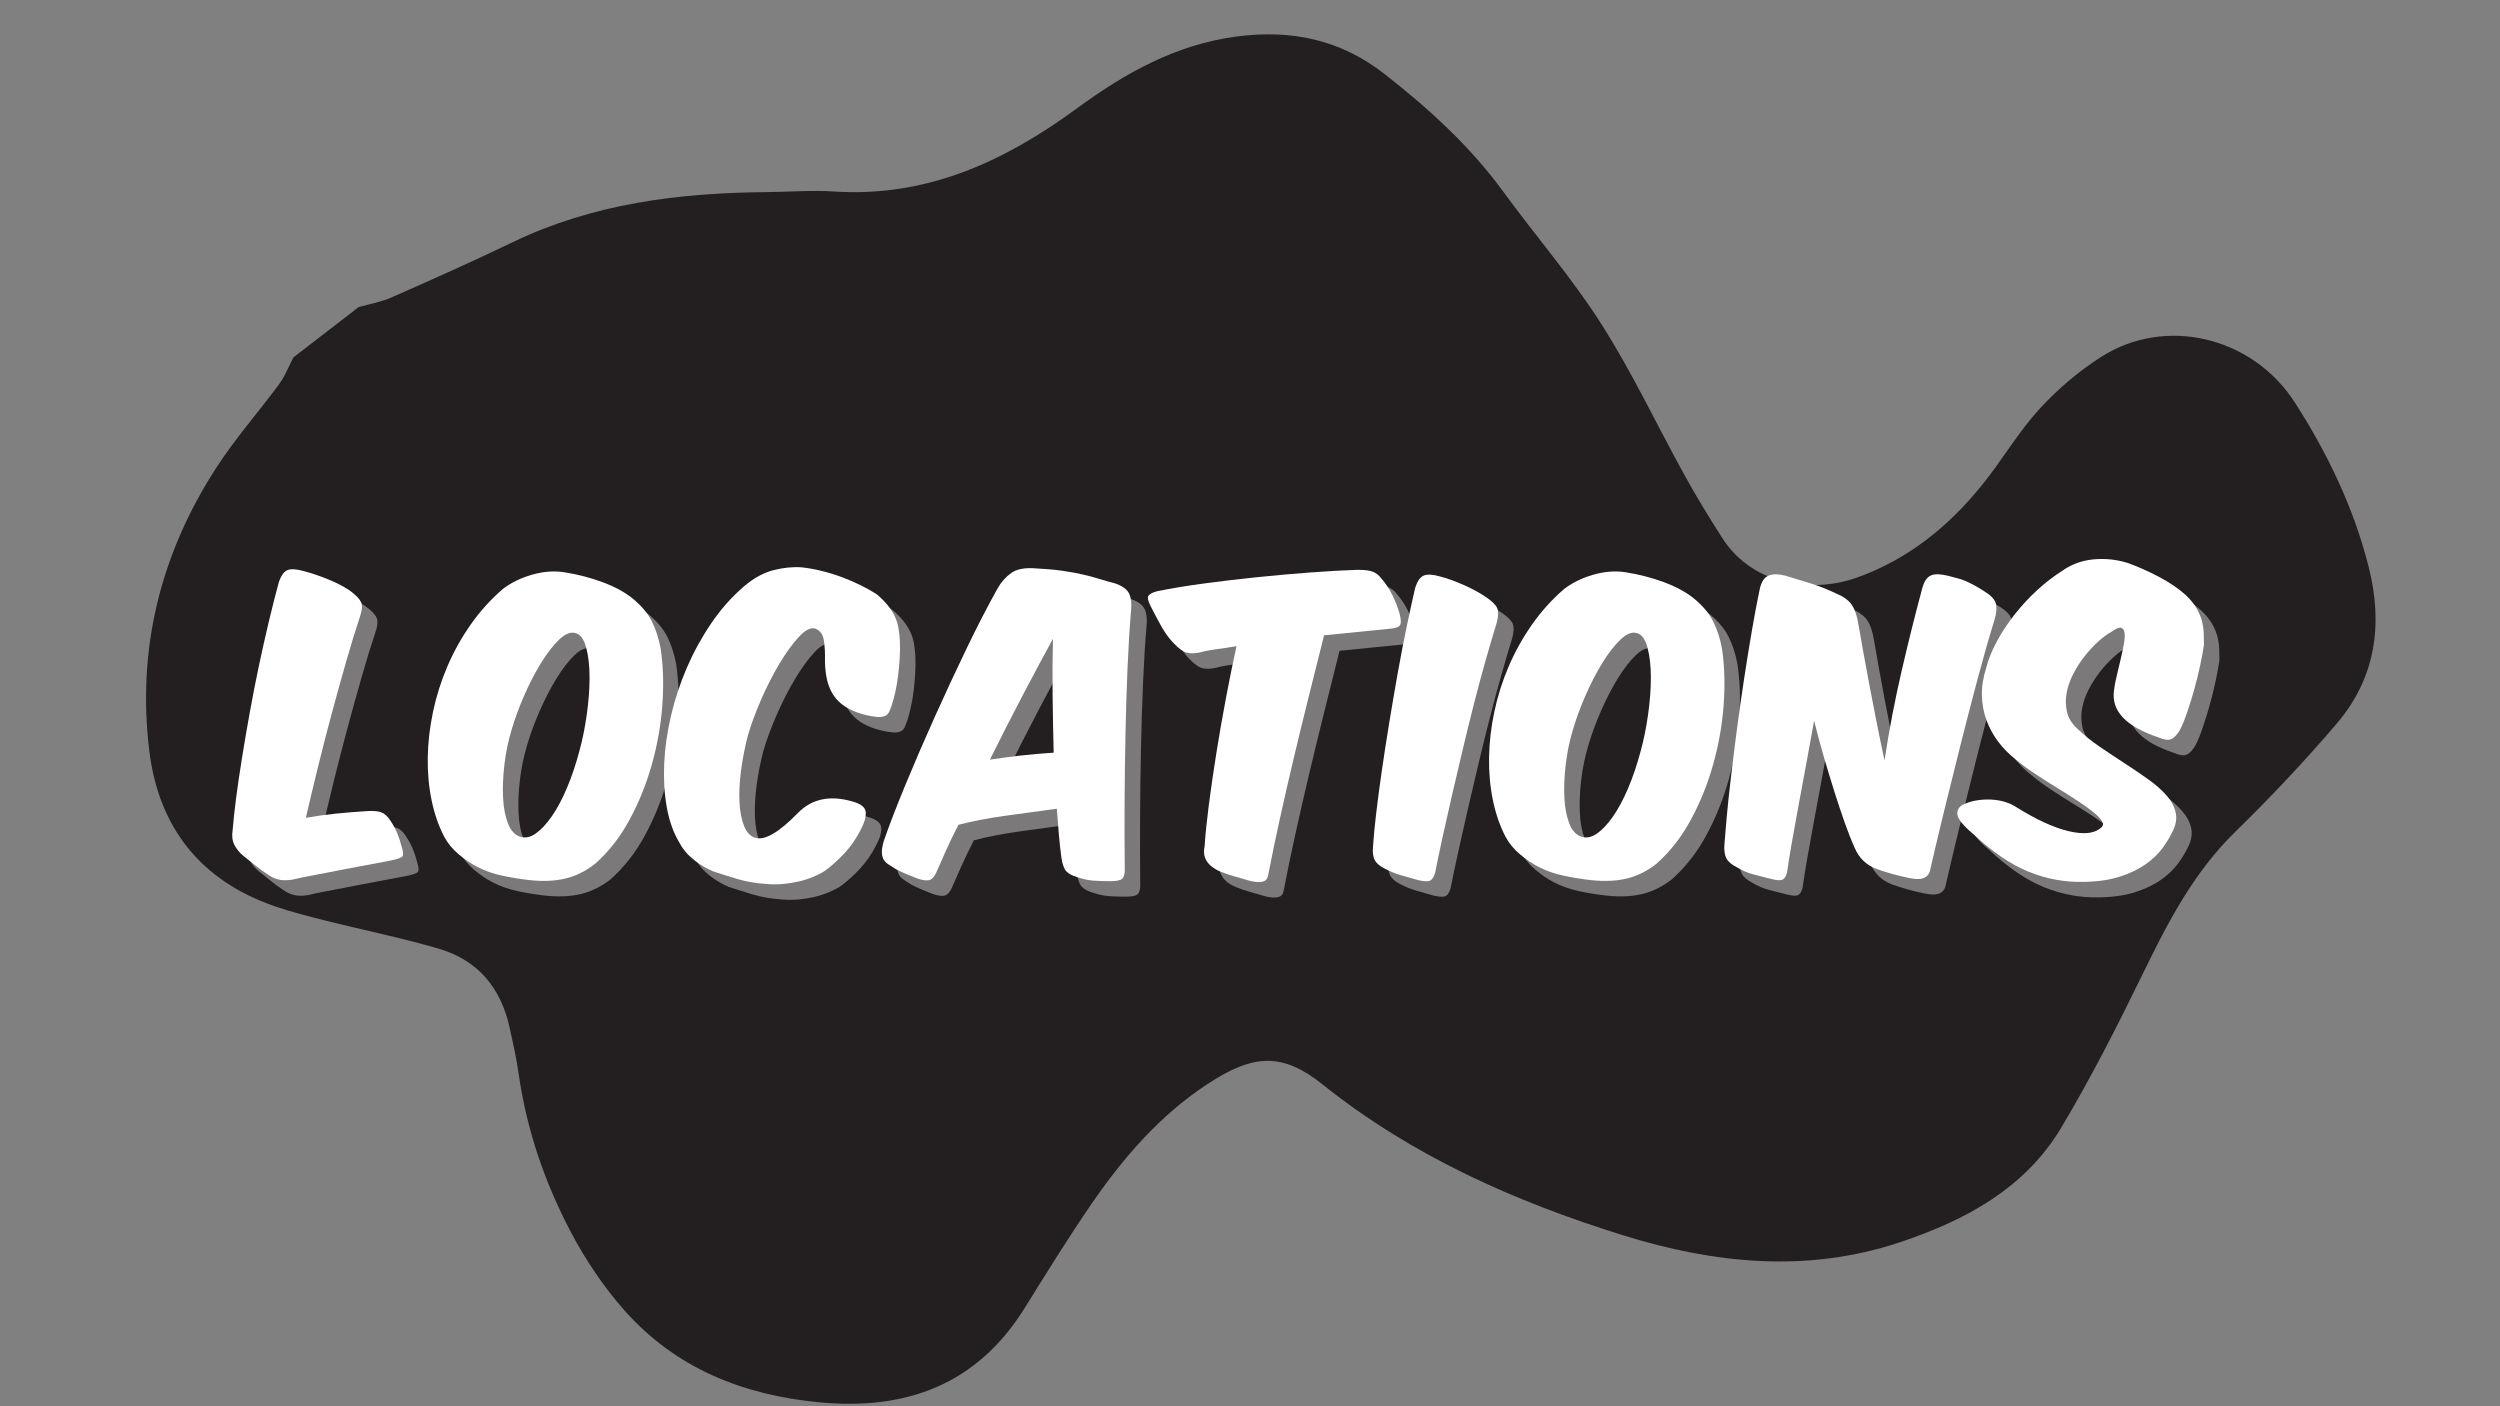
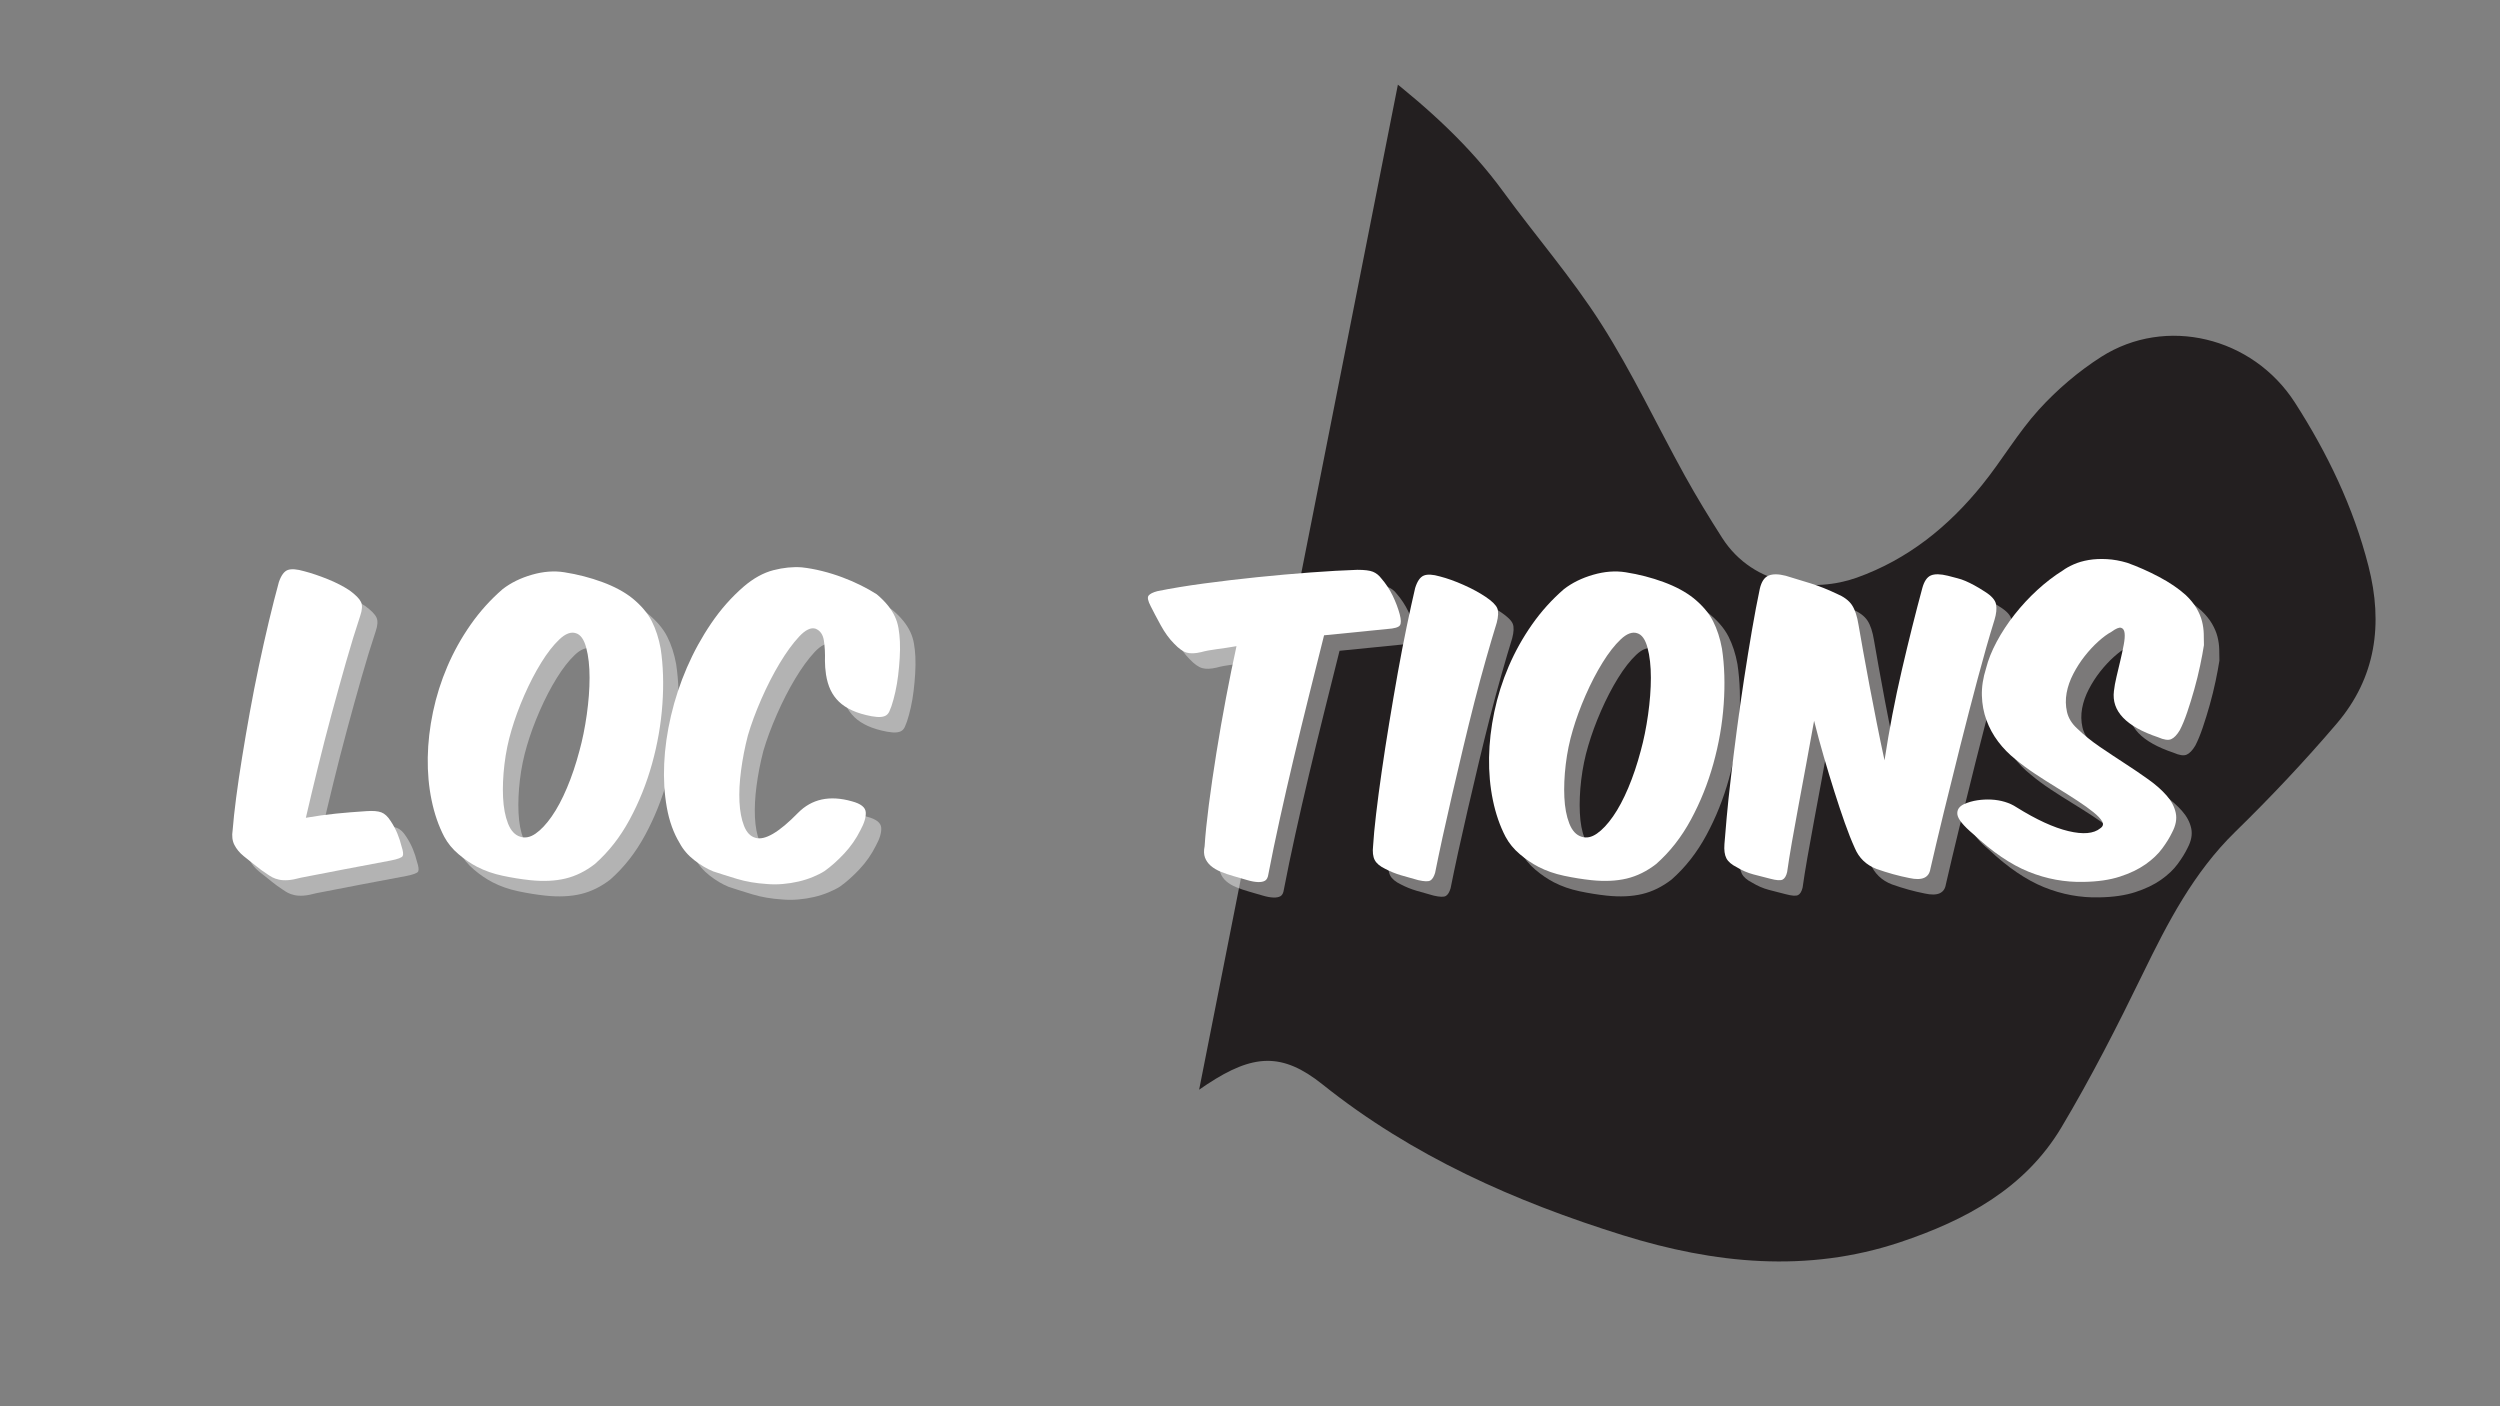
<svg xmlns="http://www.w3.org/2000/svg" xmlns:xlink="http://www.w3.org/1999/xlink" width="1440" viewBox="0 0 1440 810" height="810" version="1.0">
  <rect x="0" y="0" width="1440" height="810" fill="#808080" stroke="none" />
  <defs>
    <g id="d">
      <path d="M 77.266 -8.266 C 81.441 -9.078 83.766 -9.953 84.234 -10.891 C 84.703 -11.836 84.469 -13.723 83.531 -16.547 C 82.988 -18.828 82.211 -21.211 81.203 -23.703 C 80.191 -26.191 78.879 -28.645 77.266 -31.062 C 75.648 -33.625 73.867 -35.273 71.922 -36.016 C 69.973 -36.754 67.113 -36.988 63.344 -36.719 C 57.031 -36.312 51.18 -35.836 45.797 -35.297 C 40.422 -34.766 34.641 -33.961 28.453 -32.891 C 30.598 -42.172 32.914 -51.883 35.406 -62.031 C 37.895 -72.188 40.516 -82.375 43.266 -92.594 C 46.023 -102.82 48.785 -112.773 51.547 -122.453 C 54.305 -132.141 57.031 -141.02 59.719 -149.094 C 60.926 -152.594 61.094 -155.281 60.219 -157.156 C 59.344 -159.039 57.16 -161.266 53.672 -163.828 C 50.035 -166.242 45.797 -168.426 40.953 -170.375 C 36.109 -172.32 31.602 -173.836 27.438 -174.922 C 23.27 -176.129 20.141 -176.363 18.047 -175.625 C 15.961 -174.883 14.25 -172.562 12.906 -168.656 C 11.031 -161.801 9.113 -154.27 7.156 -146.062 C 5.207 -137.863 3.289 -129.32 1.406 -120.438 C -0.469 -111.562 -2.211 -102.648 -3.828 -93.703 C -5.441 -84.766 -6.922 -76.125 -8.266 -67.781 C -9.617 -59.445 -10.766 -51.68 -11.703 -44.484 C -12.641 -37.285 -13.312 -31.066 -13.719 -25.828 C -14.258 -22.461 -13.922 -19.602 -12.703 -17.25 C -11.492 -14.895 -9.75 -12.773 -7.469 -10.891 C -4.375 -8.473 -1.883 -6.488 0 -4.938 C 1.883 -3.395 3.969 -1.883 6.25 -0.406 C 7.195 0.27 8.172 0.875 9.172 1.406 C 10.18 1.945 11.426 2.383 12.906 2.719 C 14.383 3.062 16.133 3.164 18.156 3.031 C 20.176 2.895 22.664 2.422 25.625 1.609 C 33.695 -0.004 42.203 -1.648 51.141 -3.328 C 60.086 -5.004 68.797 -6.648 77.266 -8.266 Z M 77.266 -8.266" />
    </g>
    <g id="e">
      <path d="M 109.141 -159.375 C 104.566 -163.008 98.816 -166.102 91.891 -168.656 C 84.961 -171.219 77.664 -173.102 70 -174.312 C 64.082 -175.25 57.863 -174.773 51.344 -172.891 C 44.82 -171.016 39.207 -168.258 34.5 -164.625 C 27.508 -158.57 21.352 -151.742 16.031 -144.141 C 10.719 -136.547 6.242 -128.508 2.609 -120.031 C -1.016 -111.562 -3.766 -102.852 -5.641 -93.906 C -7.523 -84.969 -8.535 -76.191 -8.672 -67.578 C -8.805 -58.973 -8.066 -50.77 -6.453 -42.969 C -4.836 -35.164 -2.414 -28.172 0.812 -21.984 C 2.82 -18.223 5.578 -14.863 9.078 -11.906 C 12.578 -8.945 16.141 -6.523 19.766 -4.641 C 24.203 -2.348 29.109 -0.633 34.484 0.5 C 39.867 1.645 45.117 2.488 50.234 3.031 C 57.898 3.832 64.691 3.523 70.609 2.109 C 76.523 0.703 82.176 -2.082 87.562 -6.25 C 95.5 -13.25 102.188 -21.789 107.625 -31.875 C 113.07 -41.957 117.375 -52.68 120.531 -64.047 C 123.695 -75.422 125.68 -86.859 126.484 -98.359 C 127.297 -109.859 126.961 -120.516 125.484 -130.328 C 124.41 -136.242 122.695 -141.52 120.344 -146.156 C 117.988 -150.801 114.254 -155.207 109.141 -159.375 Z M 76.672 -139.203 C 79.359 -138.398 81.336 -135.609 82.609 -130.828 C 83.891 -126.055 84.531 -120.305 84.531 -113.578 C 84.531 -106.992 83.992 -99.898 82.922 -92.297 C 81.848 -84.703 80.438 -77.742 78.688 -71.422 C 76.664 -63.754 74.273 -56.656 71.516 -50.125 C 68.766 -43.602 65.844 -38.125 62.75 -33.688 C 59.656 -29.25 56.562 -25.953 53.469 -23.797 C 50.375 -21.648 47.414 -21.047 44.594 -21.984 C 41.5 -22.93 39.145 -25.488 37.531 -29.656 C 35.914 -33.82 34.973 -38.832 34.703 -44.688 C 34.43 -50.539 34.695 -56.863 35.5 -63.656 C 36.312 -70.445 37.66 -77.004 39.547 -83.328 C 41.43 -89.773 43.883 -96.461 46.906 -103.391 C 49.938 -110.316 53.195 -116.602 56.688 -122.25 C 60.188 -127.906 63.68 -132.379 67.172 -135.672 C 70.672 -138.973 73.836 -140.148 76.672 -139.203 Z M 76.672 -139.203" />
    </g>
    <g id="f">
      <path d="M 95.625 -42.375 C 82.852 -46 72.5 -43.773 64.562 -35.703 C 53.531 -24.41 45.328 -19.641 39.953 -21.391 C 37.117 -22.191 34.961 -24.473 33.484 -28.234 C 32.004 -32.004 31.129 -36.613 30.859 -42.062 C 30.598 -47.508 30.906 -53.562 31.781 -60.219 C 32.656 -66.875 33.961 -73.566 35.703 -80.297 C 37.586 -86.754 40.176 -93.75 43.469 -101.281 C 46.77 -108.812 50.301 -115.703 54.062 -121.953 C 57.832 -128.211 61.531 -133.289 65.156 -137.188 C 68.789 -141.094 71.953 -142.641 74.641 -141.828 C 77.336 -140.754 78.953 -138.469 79.484 -134.969 C 80.023 -131.469 80.227 -127.566 80.094 -123.266 C 80.094 -120.848 80.297 -118.227 80.703 -115.406 C 81.234 -112.039 82.102 -109.078 83.312 -106.516 C 84.531 -103.961 86.145 -101.711 88.156 -99.766 C 90.176 -97.816 92.734 -96.133 95.828 -94.719 C 98.922 -93.312 102.617 -92.203 106.922 -91.391 C 109.211 -90.984 111.031 -90.848 112.375 -90.984 C 113.719 -91.117 114.758 -91.457 115.5 -92 C 116.238 -92.539 116.812 -93.281 117.219 -94.219 C 117.625 -95.156 118.023 -96.164 118.422 -97.25 C 119.234 -99.664 119.973 -102.383 120.641 -105.406 C 121.316 -108.438 121.852 -111.598 122.25 -114.891 C 122.656 -118.191 122.957 -121.52 123.156 -124.875 C 123.363 -128.238 123.398 -131.469 123.266 -134.562 C 123.129 -137.258 122.859 -139.781 122.453 -142.125 C 122.055 -144.477 121.352 -146.734 120.344 -148.891 C 119.332 -151.047 117.984 -153.164 116.297 -155.25 C 114.617 -157.332 112.504 -159.453 109.953 -161.609 C 107.266 -163.348 104.238 -165.055 100.875 -166.734 C 97.508 -168.422 93.941 -169.969 90.172 -171.375 C 86.41 -172.789 82.508 -174.004 78.469 -175.016 C 74.438 -176.023 70.539 -176.734 66.781 -177.141 C 61.664 -177.535 56.219 -176.992 50.438 -175.516 C 44.656 -174.035 38.938 -170.879 33.281 -166.047 C 26.289 -159.992 20.07 -152.961 14.625 -144.953 C 9.176 -136.953 4.5 -128.445 0.594 -119.438 C -3.301 -110.426 -6.359 -101.176 -8.578 -91.688 C -10.797 -82.207 -12.102 -72.992 -12.5 -64.047 C -12.906 -55.109 -12.398 -46.703 -10.984 -38.828 C -9.578 -30.961 -7.125 -24.141 -3.625 -18.359 C -1.613 -14.586 1.207 -11.289 4.844 -8.469 C 8.477 -5.645 12.109 -3.492 15.734 -2.016 C 19.766 -0.672 24.336 0.77 29.453 2.312 C 34.566 3.863 40.285 4.844 46.609 5.25 C 49.566 5.52 52.625 5.52 55.781 5.25 C 58.945 4.977 61.973 4.504 64.859 3.828 C 67.754 3.16 70.508 2.285 73.125 1.203 C 75.75 0.129 78.004 -1.008 79.891 -2.219 C 83.66 -4.906 87.426 -8.266 91.188 -12.297 C 94.957 -16.336 98.051 -20.781 100.469 -25.625 C 102.758 -29.789 103.801 -33.285 103.594 -36.109 C 103.395 -38.93 100.738 -41.02 95.625 -42.375 Z M 95.625 -42.375" />
    </g>
    <g id="g">
-       <path d="M 84.125 -38.125 C 84.531 -32.613 84.938 -27.535 85.344 -22.891 C 85.75 -18.254 86.219 -13.988 86.75 -10.094 C 87.289 -6.32 88.195 -3.695 89.469 -2.219 C 90.75 -0.738 93.004 0.469 96.234 1.406 C 99.328 2.488 102.352 3.129 105.312 3.328 C 108.27 3.523 111.5 3.625 115 3.625 C 118.5 3.625 120.75 3.156 121.75 2.219 C 122.758 1.281 123.266 -0.398 123.266 -2.828 C 123.129 -14.391 123.094 -26.93 123.156 -40.453 C 123.227 -53.973 123.398 -67.457 123.672 -80.906 C 123.941 -94.352 124.344 -107.266 124.875 -119.641 C 125.414 -132.016 126.094 -142.973 126.906 -152.516 C 127.301 -156.422 126.926 -159.582 125.781 -162 C 124.645 -164.426 121.992 -166.379 117.828 -167.859 C 114.734 -168.66 111.672 -169.531 108.641 -170.469 C 105.617 -171.414 102.32 -172.289 98.75 -173.094 C 95.188 -173.906 91.254 -174.613 86.953 -175.219 C 82.648 -175.82 77.738 -176.258 72.219 -176.531 C 65.906 -177.07 61.133 -176.195 57.906 -173.906 C 54.676 -171.625 52.051 -168.664 50.031 -165.031 C 44.383 -154.945 38.43 -143.414 32.172 -130.438 C 25.922 -117.457 19.801 -104.305 13.812 -90.984 C 7.832 -77.672 2.254 -64.758 -2.922 -52.25 C -8.098 -39.738 -12.301 -28.844 -15.531 -19.562 C -16.344 -16.738 -16.711 -14.488 -16.641 -12.812 C -16.578 -11.133 -16.207 -9.754 -15.531 -8.672 C -14.863 -7.598 -13.922 -6.691 -12.703 -5.953 C -11.492 -5.211 -10.082 -4.305 -8.469 -3.234 C -6.32 -2.148 -4.203 -1.172 -2.109 -0.297 C -0.023 0.578 1.883 1.348 3.625 2.016 C 6.719 3.086 9.035 3.422 10.578 3.016 C 12.129 2.617 13.445 1.273 14.531 -1.016 C 16.406 -5.316 18.352 -9.719 20.375 -14.219 C 22.395 -18.727 24.75 -23.602 27.438 -28.844 C 35.102 -30.863 43.945 -32.578 53.969 -33.984 C 63.988 -35.398 74.039 -36.781 84.125 -38.125 Z M 45.594 -66.375 C 51.914 -79.156 58.203 -91.492 64.453 -103.391 C 70.711 -115.297 76.531 -126.16 81.906 -135.984 C 81.633 -125.223 81.566 -114.359 81.703 -103.391 C 81.836 -92.43 82.039 -81.438 82.312 -70.406 C 76.125 -70.008 69.969 -69.473 63.844 -68.797 C 57.727 -68.117 51.645 -67.312 45.594 -66.375 Z M 45.594 -66.375" />
-     </g>
+       </g>
    <g id="h">
      <path d="M 129.531 -141.625 C 133.695 -141.895 136.148 -142.602 136.891 -143.75 C 137.629 -144.895 137.594 -147.016 136.781 -150.109 C 135.844 -153.598 134.5 -157.156 132.75 -160.781 C 131 -164.414 128.781 -167.781 126.094 -170.875 C 124.75 -172.625 123.164 -173.867 121.344 -174.609 C 119.531 -175.348 116.539 -175.719 112.375 -175.719 C 104.438 -175.457 95.457 -174.953 85.438 -174.203 C 75.414 -173.461 65.191 -172.555 54.766 -171.484 C 44.348 -170.41 34.129 -169.203 24.109 -167.859 C 14.086 -166.516 5.109 -165.035 -2.828 -163.422 C -5.379 -162.742 -7.055 -161.898 -7.859 -160.891 C -8.672 -159.879 -8.27 -157.832 -6.656 -154.75 C -5.176 -151.781 -3.258 -148.145 -0.906 -143.844 C 1.445 -139.539 4.035 -135.977 6.859 -133.156 C 9.547 -130.332 11.961 -128.617 14.109 -128.016 C 16.266 -127.41 19.023 -127.508 22.391 -128.312 C 24.816 -128.988 27.844 -129.562 31.469 -130.031 C 35.102 -130.5 38.867 -131.07 42.766 -131.75 C 40.754 -122.602 38.738 -112.68 36.719 -101.984 C 34.695 -91.297 32.848 -80.703 31.172 -70.203 C 29.492 -59.711 28.047 -49.758 26.828 -40.344 C 25.617 -30.938 24.812 -23.004 24.406 -16.547 C 23.875 -13.984 23.941 -11.797 24.609 -9.984 C 25.285 -8.172 26.395 -6.594 27.938 -5.25 C 29.488 -3.906 31.406 -2.758 33.688 -1.812 C 35.977 -0.875 38.535 -0.004 41.359 0.797 C 44.18 1.609 46.734 2.348 49.016 3.016 C 51.305 3.691 53.328 4.062 55.078 4.125 C 56.828 4.195 58.207 3.93 59.219 3.328 C 60.227 2.723 60.863 1.477 61.125 -0.406 C 63.008 -10.219 65.195 -20.773 67.688 -32.078 C 70.176 -43.379 72.832 -54.977 75.656 -66.875 C 78.477 -78.781 81.398 -90.785 84.422 -102.891 C 87.453 -114.992 90.379 -126.695 93.203 -138 C 99.797 -138.664 106.188 -139.301 112.375 -139.906 C 118.562 -140.52 124.281 -141.094 129.531 -141.625 Z M 129.531 -141.625" />
    </g>
    <g id="i">
      <path d="M 52.25 -160.188 C 48.625 -162.613 44.391 -164.898 39.547 -167.047 C 34.703 -169.203 30.195 -170.816 26.031 -171.891 C 21.852 -173.098 18.723 -173.266 16.641 -172.391 C 14.555 -171.516 12.91 -169.129 11.703 -165.234 C 10.223 -158.91 8.609 -151.547 6.859 -143.141 C 5.109 -134.734 3.391 -125.82 1.703 -116.406 C 0.023 -106.988 -1.617 -97.367 -3.234 -87.547 C -4.848 -77.734 -6.289 -68.391 -7.562 -59.516 C -8.844 -50.641 -9.922 -42.469 -10.797 -35 C -11.672 -27.539 -12.242 -21.457 -12.516 -16.75 C -12.91 -13.25 -12.602 -10.523 -11.594 -8.578 C -10.594 -6.629 -8.547 -4.914 -5.453 -3.438 C -2.617 -1.945 0.375 -0.734 3.531 0.203 C 6.688 1.141 10.016 2.082 13.516 3.031 C 17.016 3.832 19.332 3.895 20.469 3.219 C 21.613 2.551 22.523 1.078 23.203 -1.203 C 24.41 -7.266 25.852 -14.16 27.531 -21.891 C 29.219 -29.617 31.066 -37.82 33.078 -46.5 C 35.098 -55.176 37.18 -64.051 39.328 -73.125 C 41.484 -82.207 43.672 -91.086 45.891 -99.766 C 48.117 -108.441 50.344 -116.68 52.562 -124.484 C 54.781 -132.285 56.828 -139.211 58.703 -145.266 C 59.648 -148.891 59.754 -151.645 59.016 -153.531 C 58.273 -155.414 56.02 -157.633 52.25 -160.188 Z M 52.25 -160.188" />
    </g>
    <g id="j">
      <path d="M 79.094 -65.969 C 77.602 -72.832 76.117 -79.992 74.641 -87.453 C 73.16 -94.922 71.75 -102.188 70.406 -109.25 C 69.062 -116.312 67.852 -122.867 66.781 -128.922 C 65.707 -134.973 64.832 -139.945 64.156 -143.844 C 63.352 -148.957 62.078 -152.82 60.328 -155.438 C 58.578 -158.062 55.617 -160.25 51.453 -162 C 46.336 -164.426 41.426 -166.379 36.719 -167.859 C 32.008 -169.336 27.164 -170.816 22.188 -172.297 C 18.02 -173.367 14.723 -173.398 12.297 -172.391 C 9.879 -171.379 8.203 -168.859 7.266 -164.828 C 5.785 -157.836 4.27 -149.832 2.719 -140.812 C 1.176 -131.801 -0.332 -122.453 -1.812 -112.766 C -3.289 -103.086 -4.672 -93.375 -5.953 -83.625 C -7.234 -73.875 -8.375 -64.727 -9.375 -56.188 C -10.383 -47.645 -11.191 -40.008 -11.797 -33.281 C -12.398 -26.562 -12.836 -21.383 -13.109 -17.75 C -13.379 -14.258 -13.008 -11.535 -12 -9.578 C -10.988 -7.629 -9.004 -5.914 -6.047 -4.438 C -2.953 -2.551 0.238 -1.172 3.531 -0.297 C 6.82 0.578 10.082 1.414 13.312 2.219 C 16.812 3.156 19.164 3.32 20.375 2.719 C 21.582 2.113 22.457 0.672 23 -1.609 C 23.676 -6.453 24.582 -12.133 25.719 -18.656 C 26.863 -25.188 28.141 -32.25 29.547 -39.844 C 30.961 -47.445 32.441 -55.414 33.984 -63.75 C 35.535 -72.094 37.051 -80.43 38.531 -88.766 C 40.281 -81.773 42.16 -74.816 44.172 -67.891 C 46.191 -60.961 48.211 -54.301 50.234 -47.906 C 52.254 -41.52 54.238 -35.566 56.188 -30.047 C 58.133 -24.535 60.051 -19.695 61.938 -15.531 C 64.352 -9.75 68.523 -5.719 74.453 -3.438 C 80.898 -1.145 87.219 0.602 93.406 1.812 C 100.676 3.426 104.711 1.676 105.516 -3.438 C 107.672 -12.844 110.258 -23.766 113.281 -36.203 C 116.312 -48.648 119.473 -61.395 122.766 -74.438 C 126.055 -87.488 129.383 -100.332 132.75 -112.969 C 136.113 -125.613 139.344 -136.914 142.438 -146.875 C 143.508 -150.375 143.812 -153.363 143.344 -155.844 C 142.875 -158.332 140.688 -160.789 136.781 -163.219 C 134.5 -164.695 132.484 -165.906 130.734 -166.844 C 128.984 -167.789 127.332 -168.598 125.781 -169.266 C 124.238 -169.941 122.66 -170.477 121.047 -170.875 C 119.43 -171.281 117.617 -171.754 115.609 -172.297 C 111.297 -173.367 108.031 -173.43 105.812 -172.484 C 103.594 -171.547 101.945 -169.129 100.875 -165.234 C 96.977 -150.836 93.047 -135.098 89.078 -118.016 C 85.109 -100.941 81.781 -83.594 79.094 -65.969 Z M 79.094 -65.969" />
    </g>
    <g id="k">
      <path d="M -16.75 -40.75 C -19.57 -39.406 -20.848 -37.457 -20.578 -34.906 C -20.305 -32.219 -17.211 -28.383 -11.297 -23.406 C -0.398 -13.176 10.188 -5.977 20.469 -1.812 C 30.758 2.352 41.352 4.301 52.25 4.031 C 60.32 3.895 67.25 2.883 73.031 1 C 78.812 -0.875 83.719 -3.223 87.75 -6.047 C 91.789 -8.879 95.02 -11.941 97.438 -15.234 C 99.863 -18.523 101.75 -21.582 103.094 -24.406 C 105.25 -28.445 105.957 -32.211 105.219 -35.703 C 104.477 -39.203 102.727 -42.531 99.969 -45.688 C 97.207 -48.852 93.707 -51.945 89.469 -54.969 C 85.238 -58 80.734 -61.062 75.953 -64.156 C 71.18 -67.25 66.375 -70.441 61.531 -73.734 C 56.688 -77.035 52.316 -80.566 48.422 -84.328 C 45.328 -87.148 43.375 -90.344 42.562 -93.906 C 41.758 -97.477 41.691 -101.113 42.359 -104.812 C 43.035 -108.508 44.316 -112.172 46.203 -115.797 C 48.086 -119.43 50.27 -122.828 52.75 -125.984 C 55.238 -129.148 57.863 -131.977 60.625 -134.469 C 63.383 -136.957 65.906 -138.805 68.188 -140.016 C 70.75 -141.898 72.598 -142.672 73.734 -142.328 C 74.879 -141.992 75.551 -140.984 75.75 -139.297 C 75.957 -137.617 75.789 -135.367 75.25 -132.547 C 74.719 -129.723 74.078 -126.727 73.328 -123.562 C 72.586 -120.406 71.848 -117.281 71.109 -114.188 C 70.367 -111.094 69.867 -108.336 69.609 -105.922 C 68.129 -94.348 76.602 -85.469 95.031 -79.281 C 98.383 -77.801 100.898 -77.43 102.578 -78.172 C 104.266 -78.91 105.914 -80.629 107.531 -83.328 C 109.008 -86.148 110.453 -89.645 111.859 -93.812 C 113.273 -97.977 114.625 -102.348 115.906 -106.922 C 117.188 -111.492 118.297 -116 119.234 -120.438 C 120.172 -124.883 120.91 -128.852 121.453 -132.344 C 121.453 -134.363 121.414 -136.551 121.344 -138.906 C 121.281 -141.258 120.945 -143.645 120.344 -146.062 C 119.738 -148.488 118.695 -150.977 117.219 -153.531 C 115.738 -156.082 113.656 -158.641 110.969 -161.203 C 106.789 -164.961 101.641 -168.457 95.516 -171.688 C 89.398 -174.914 83.316 -177.609 77.266 -179.766 C 73.234 -180.973 69.332 -181.676 65.562 -181.875 C 61.801 -182.082 58.305 -181.914 55.078 -181.375 C 51.848 -180.832 48.953 -179.988 46.391 -178.844 C 43.836 -177.707 41.754 -176.535 40.141 -175.328 C 35.172 -172.234 30.297 -168.5 25.516 -164.125 C 20.742 -159.75 16.375 -155.039 12.406 -150 C 8.438 -144.957 5.004 -139.742 2.109 -134.359 C -0.773 -128.984 -2.82 -123.875 -4.031 -119.031 C -5.781 -113.52 -6.586 -108.273 -6.453 -103.297 C -6.316 -98.316 -5.441 -93.609 -3.828 -89.172 C -2.211 -84.734 0.035 -80.598 2.922 -76.766 C 5.816 -72.93 9.145 -69.535 12.906 -66.578 C 16.27 -63.754 20.035 -60.961 24.203 -58.203 C 28.379 -55.441 32.551 -52.785 36.719 -50.234 C 40.883 -47.68 44.816 -45.191 48.516 -42.766 C 52.211 -40.348 55.305 -38.129 57.797 -36.109 C 60.285 -34.098 61.969 -32.316 62.844 -30.766 C 63.719 -29.223 63.348 -27.91 61.734 -26.828 C 57.973 -23.734 51.852 -23.195 43.375 -25.219 C 34.906 -27.238 24.953 -31.812 13.516 -38.938 C 11.492 -40.281 9.238 -41.32 6.75 -42.062 C 4.27 -42.801 1.688 -43.238 -1 -43.375 C -3.695 -43.508 -6.391 -43.375 -9.078 -42.969 C -11.766 -42.57 -14.32 -41.832 -16.75 -40.75 Z M -16.75 -40.75" />
    </g>
    <clipPath id="a">
      <path d="M 84 19 L 1369 19 L 1369 809 L 84 809 Z M 84 19" />
    </clipPath>
    <clipPath id="b">
-       <path d="M 1486.902 436.934 L 591.91 1127.188 L -11.777 344.441 L 883.219 -345.816 Z M 1486.902 436.934" />
+       <path d="M 1486.902 436.934 L 591.91 1127.188 L 883.219 -345.816 Z M 1486.902 436.934" />
    </clipPath>
    <clipPath id="c">
      <path d="M 1486.902 436.934 L 591.91 1127.188 L -11.777 344.441 L 883.219 -345.816 Z M 1486.902 436.934" />
    </clipPath>
  </defs>
  <g clip-path="url(#a)">
    <g clip-path="url(#b)">
      <g clip-path="url(#c)">
        <path fill="#231F20" d="M 206.547 176.891 C 212.844 175.102 219.434 173.984 225.379 171.379 C 248.672 161.09 271.969 150.77 294.887 139.699 C 341.465 117.191 391.133 111.051 442.016 110.645 C 454.781 110.531 467.598 109.48 480.293 110.305 C 533.684 113.773 578.441 93.113 620.227 62.477 C 647.781 42.273 676.914 25.75 712.078 21.059 C 744.066 16.785 772.406 22.965 797.629 42.73 C 822.984 62.605 846.73 84.129 865.895 110.418 C 884.5 135.934 905.383 159.949 922.309 186.531 C 940.176 214.543 954.352 244.859 970.461 274 C 977.184 286.137 984.434 298.023 991.914 309.738 C 1010.27 338.469 1045.652 341.285 1069.496 332.738 C 1099.004 322.188 1122.359 303.281 1141.723 279.285 C 1153.09 265.238 1162.266 249.316 1174.363 235.984 C 1184.859 224.445 1197.168 213.914 1210.344 205.52 C 1247.445 181.906 1297.461 193.922 1321.875 231.895 C 1340.613 261.074 1355.566 292.105 1364.227 326.043 C 1372.805 359.516 1368.504 390.352 1345.914 416.832 C 1327.465 438.461 1307.867 459.242 1287.52 479.102 C 1263.484 502.574 1248.621 531.379 1234.203 560.988 C 1219.629 590.961 1204.422 620.777 1187.371 649.379 C 1166.359 684.602 1132.031 702.949 1094.383 715.539 C 1040.805 733.41 987.371 727.852 934.891 711.531 C 872.566 692.105 813.422 665.914 761.77 624.613 C 738.535 606.051 721.855 607.055 695.316 624.531 C 667.934 642.566 647.008 666.836 628.695 693.469 C 615.301 712.977 602.832 733.145 590.336 753.242 C 562.828 797.547 522.051 812.461 471.973 807.738 C 427.996 803.586 389.156 788.152 359.535 754.625 C 347.617 741.137 337.285 725.742 328.883 709.805 C 313.816 681.234 303.359 650.824 298.762 618.602 C 297.492 609.582 295.473 600.676 293.512 591.766 C 288.539 569.207 275.383 553.211 253.207 546.609 C 231.707 540.234 209.629 535.84 187.863 530.359 C 177.852 527.844 167.816 525.312 158.105 521.957 C 115.387 507.156 91.293 476.457 85.961 432.215 C 78.848 373.328 92.586 318.684 124.824 269.039 C 135.688 252.305 149.035 237.227 160.887 221.105 C 164.246 216.523 166.316 210.988 168.973 205.898 C 181.492 196.215 194.02 186.555 206.547 176.891 Z M 206.547 176.891" fill-rule="evenodd" />
      </g>
    </g>
  </g>
  <g fill="#FFF" fill-opacity=".4">
    <use x="156.643" y="512.853" xlink:href="#d" xlink:type="simple" xlink:actuate="onLoad" xlink:show="embed" />
  </g>
  <g fill="#FFF" fill-opacity=".4">
    <use x="263.975" y="512.853" xlink:href="#e" xlink:type="simple" xlink:actuate="onLoad" xlink:show="embed" />
  </g>
  <g fill="#FFF" fill-opacity=".4">
    <use x="403.991" y="512.853" xlink:href="#f" xlink:type="simple" xlink:actuate="onLoad" xlink:show="embed" />
  </g>
  <g fill="#FFF" fill-opacity=".4">
    <use x="533.517" y="512.853" xlink:href="#g" xlink:type="simple" xlink:actuate="onLoad" xlink:show="embed" />
  </g>
  <g fill="#FFF" fill-opacity=".4">
    <use x="678.375" y="512.853" xlink:href="#h" xlink:type="simple" xlink:actuate="onLoad" xlink:show="embed" />
  </g>
  <g fill="#FFF" fill-opacity=".4">
    <use x="812.339" y="512.853" xlink:href="#i" xlink:type="simple" xlink:actuate="onLoad" xlink:show="embed" />
  </g>
  <g fill="#FFF" fill-opacity=".4">
    <use x="875.286" y="512.853" xlink:href="#e" xlink:type="simple" xlink:actuate="onLoad" xlink:show="embed" />
  </g>
  <g fill="#FFF" fill-opacity=".4">
    <use x="1015.302" y="512.853" xlink:href="#j" xlink:type="simple" xlink:actuate="onLoad" xlink:show="embed" />
  </g>
  <g fill="#FFF" fill-opacity=".4">
    <use x="1156.933" y="512.853" xlink:href="#k" xlink:type="simple" xlink:actuate="onLoad" xlink:show="embed" />
  </g>
  <g fill="#FFF">
    <use x="147.726" y="503.936" xlink:href="#d" xlink:type="simple" xlink:actuate="onLoad" xlink:show="embed" />
  </g>
  <g fill="#FFF">
    <use x="255.059" y="503.936" xlink:href="#e" xlink:type="simple" xlink:actuate="onLoad" xlink:show="embed" />
  </g>
  <g fill="#FFF">
    <use x="395.075" y="503.936" xlink:href="#f" xlink:type="simple" xlink:actuate="onLoad" xlink:show="embed" />
  </g>
  <g fill="#FFF">
    <use x="524.6" y="503.936" xlink:href="#g" xlink:type="simple" xlink:actuate="onLoad" xlink:show="embed" />
  </g>
  <g fill="#FFF">
    <use x="669.459" y="503.936" xlink:href="#h" xlink:type="simple" xlink:actuate="onLoad" xlink:show="embed" />
  </g>
  <g fill="#FFF">
    <use x="803.423" y="503.936" xlink:href="#i" xlink:type="simple" xlink:actuate="onLoad" xlink:show="embed" />
  </g>
  <g fill="#FFF">
    <use x="866.369" y="503.936" xlink:href="#e" xlink:type="simple" xlink:actuate="onLoad" xlink:show="embed" />
  </g>
  <g fill="#FFF">
    <use x="1006.386" y="503.936" xlink:href="#j" xlink:type="simple" xlink:actuate="onLoad" xlink:show="embed" />
  </g>
  <g fill="#FFF">
    <use x="1148.016" y="503.936" xlink:href="#k" xlink:type="simple" xlink:actuate="onLoad" xlink:show="embed" />
  </g>
</svg>